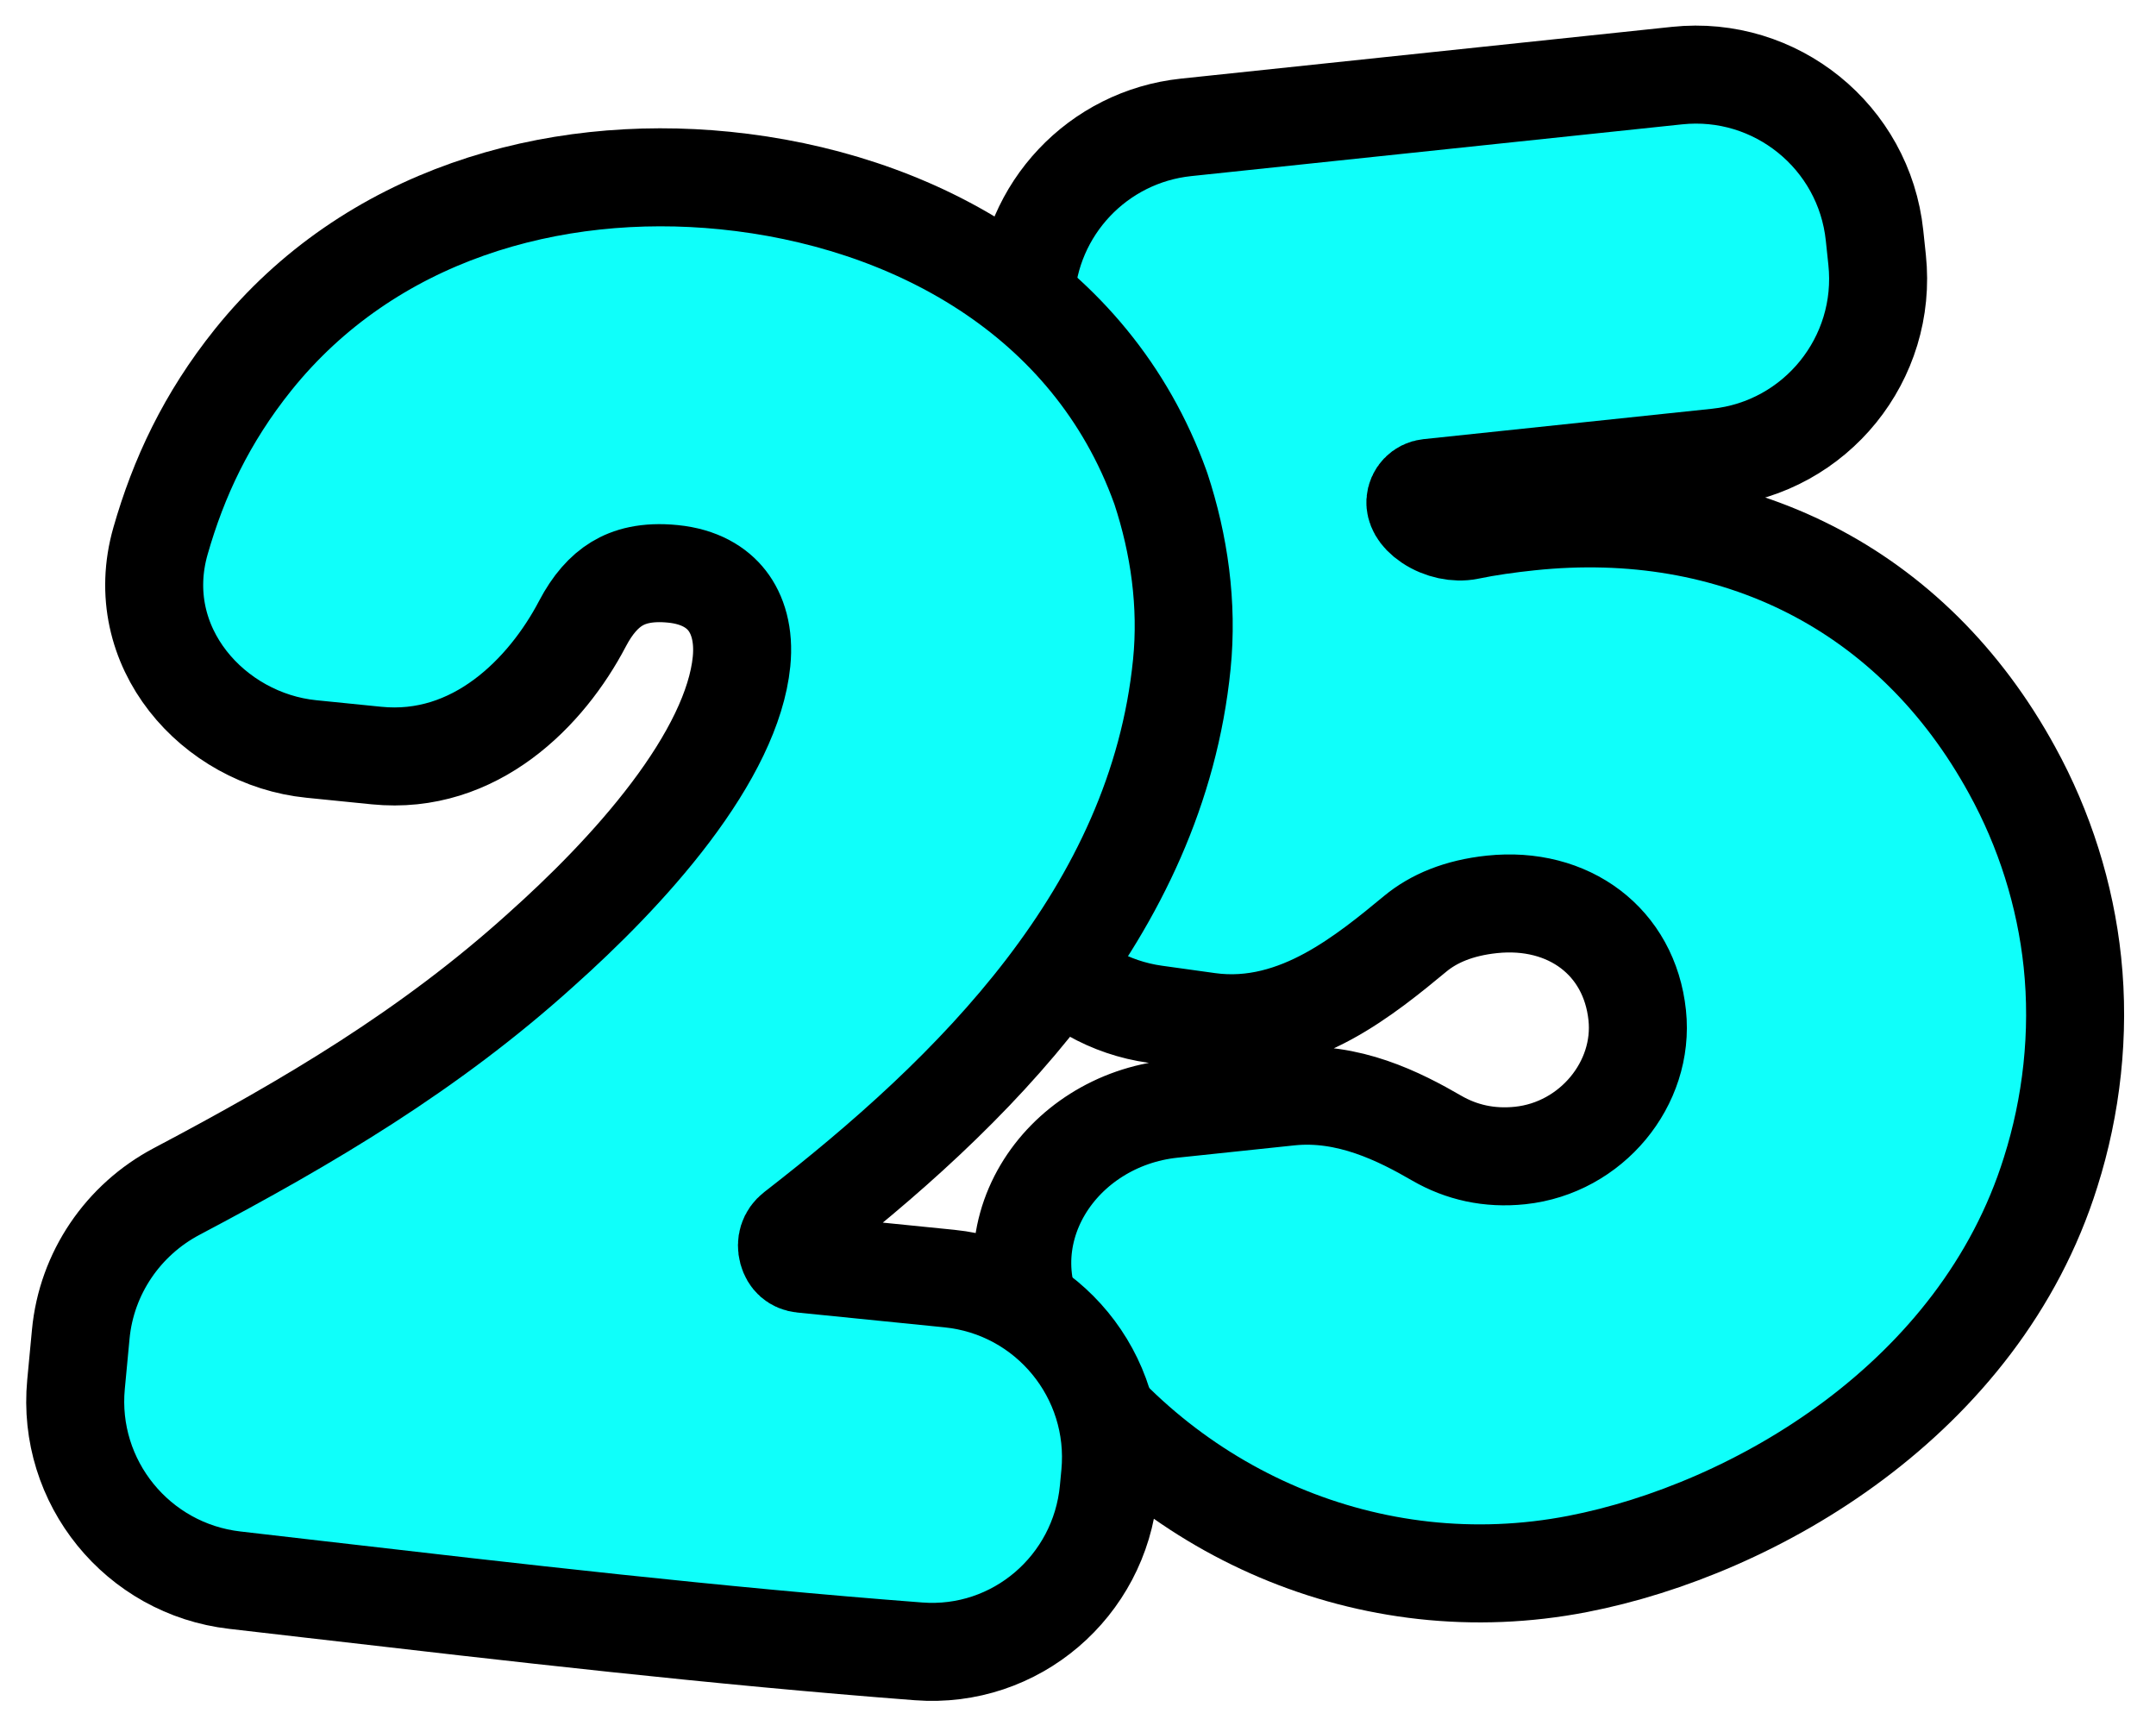
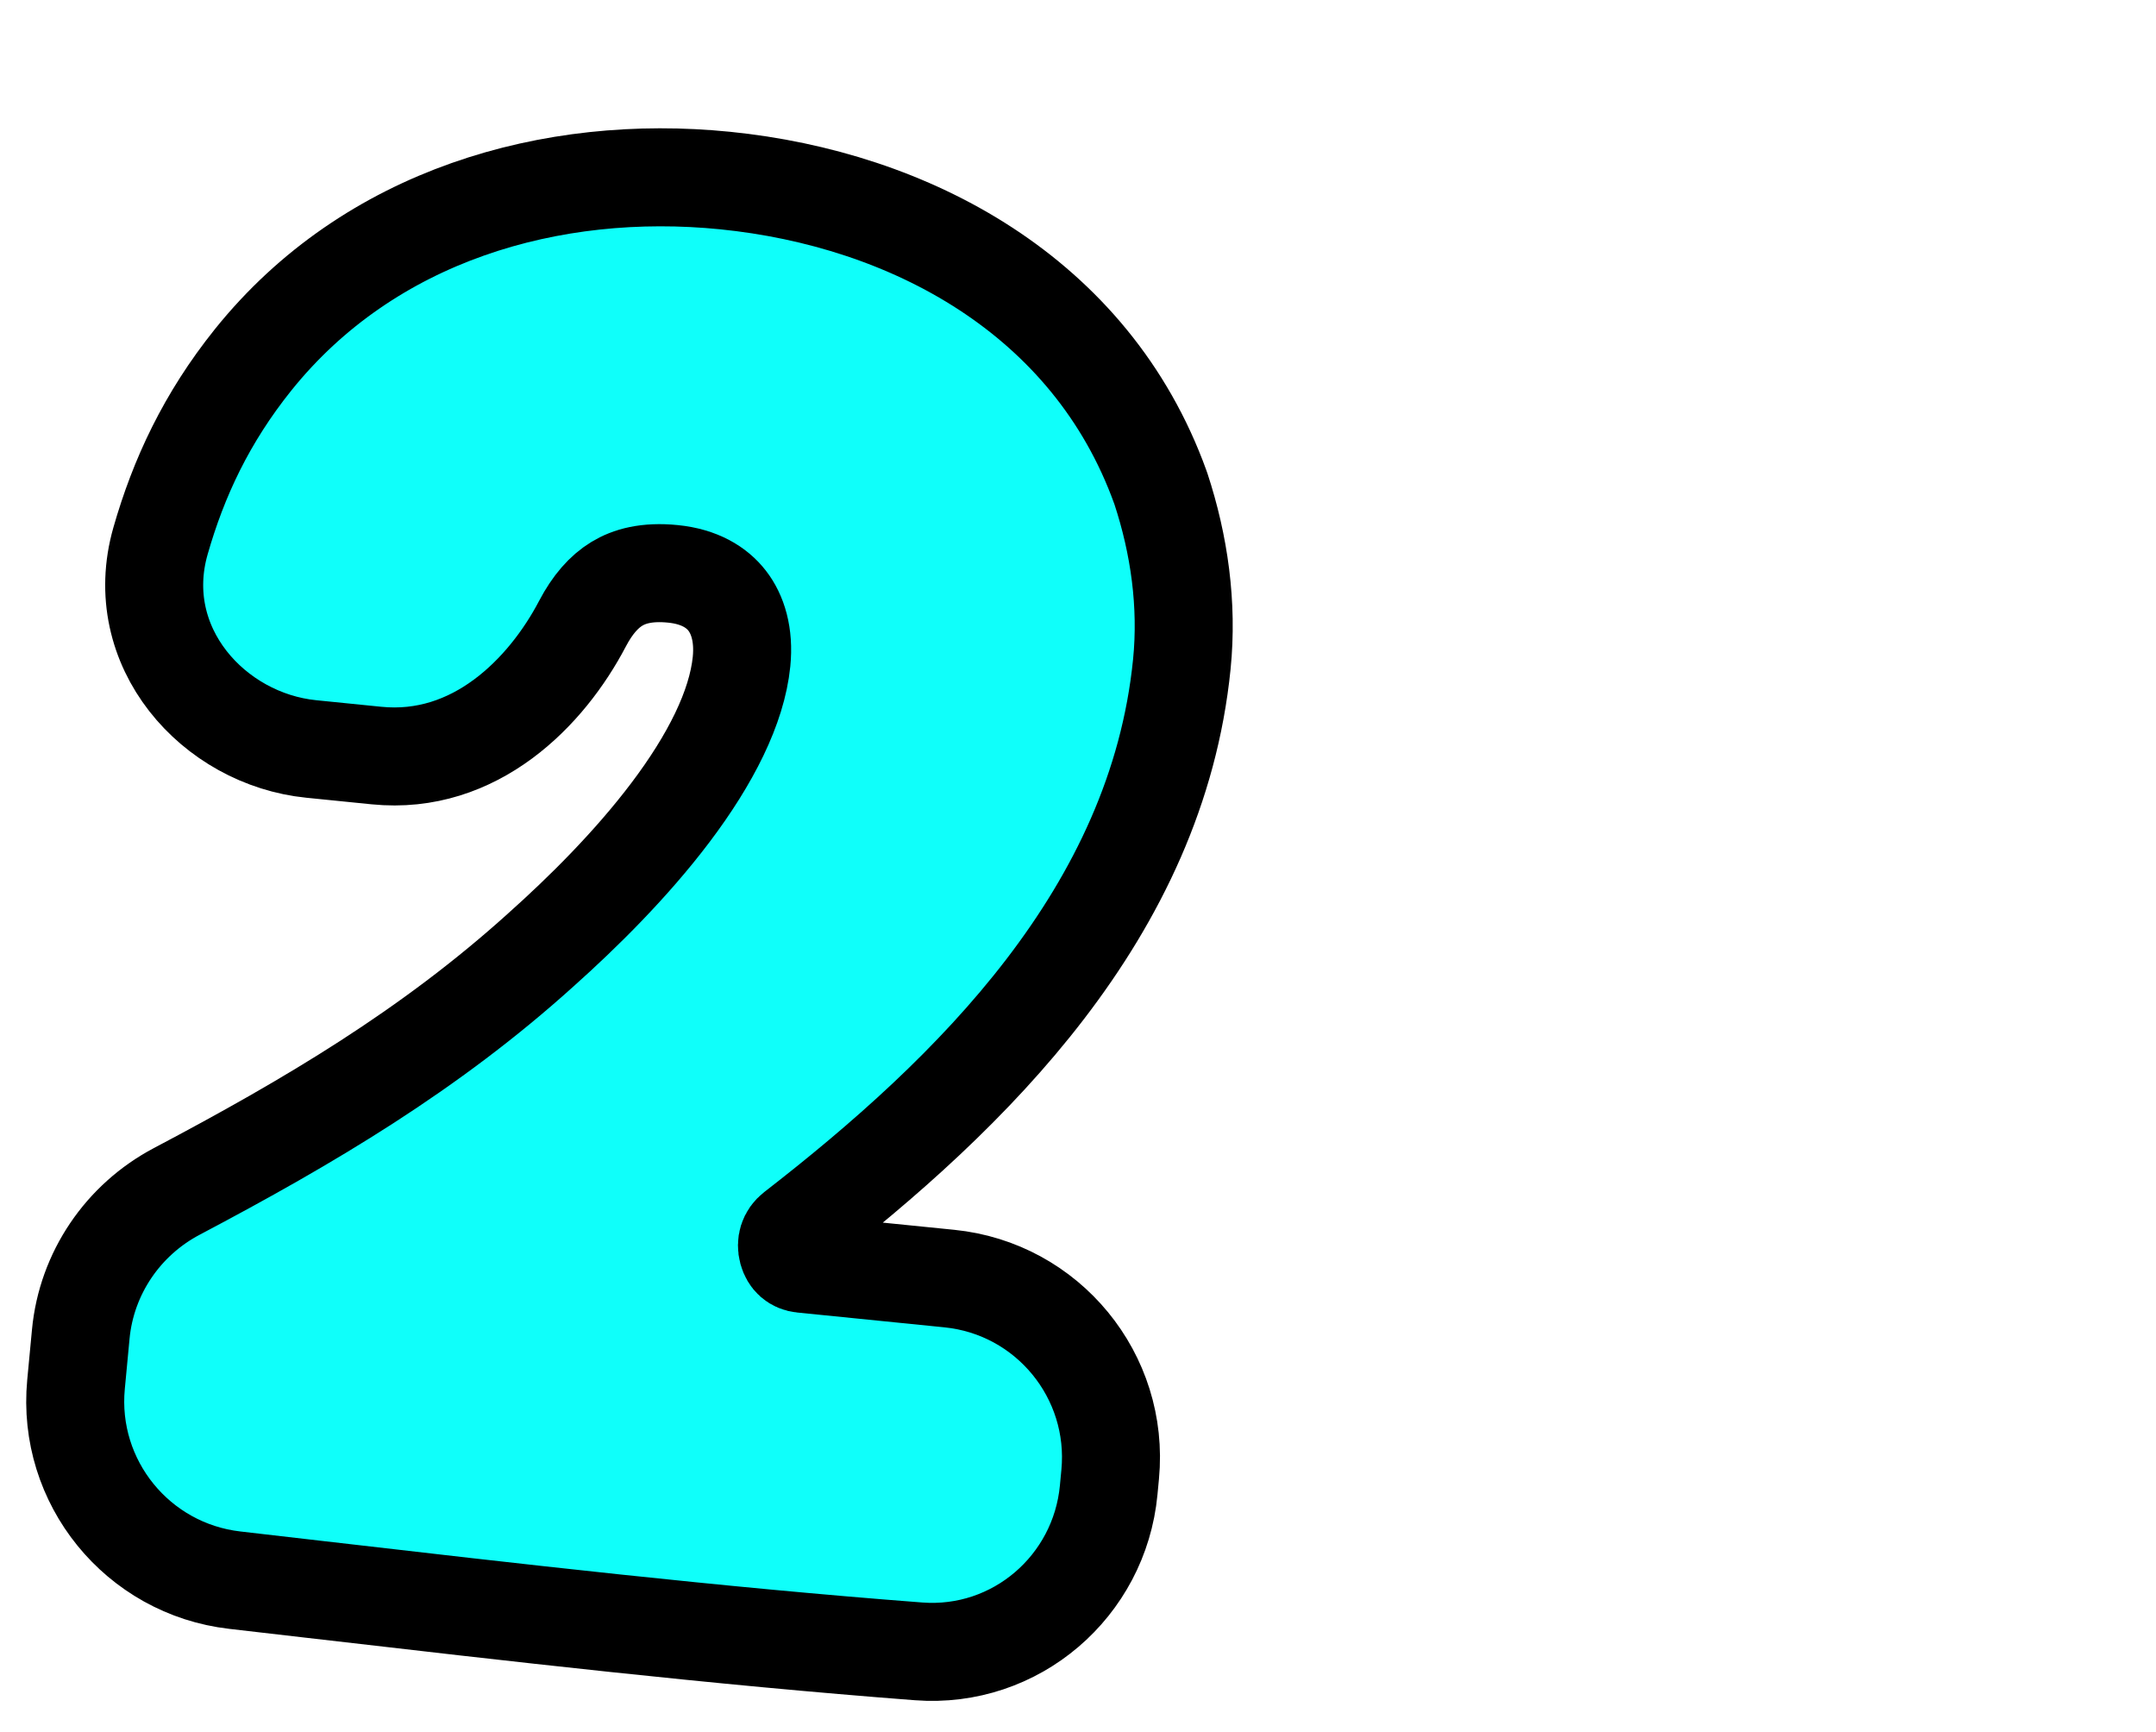
<svg xmlns="http://www.w3.org/2000/svg" width="66" height="53" viewBox="0 0 66 53" fill="none">
-   <path d="M63.441 29.448C63.224 27.385 62.583 25.373 61.597 23.58C58.548 18.003 53.097 15.302 46.821 15.964C46.182 16.031 45.559 16.117 44.949 16.243C44.587 16.317 44.116 16.224 43.748 15.977C43.388 15.736 43.321 15.497 43.328 15.358C43.34 15.136 43.511 14.956 43.731 14.933L52.569 14.002C55.59 13.684 57.781 10.977 57.463 7.956L57.384 7.208C57.066 4.187 54.359 1.996 51.338 2.314L36.31 3.898C33.608 4.182 31.519 6.397 31.392 9.11L30.632 25.339C30.498 28.18 32.552 30.653 35.368 31.044L36.993 31.27C38.392 31.465 39.636 31.05 40.66 30.493C41.667 29.946 42.58 29.195 43.321 28.582C43.888 28.113 44.651 27.788 45.672 27.68C48.021 27.433 49.882 28.821 50.119 31.073C50.34 33.164 48.715 35.136 46.537 35.366C45.586 35.466 44.733 35.27 43.981 34.835C42.853 34.181 41.267 33.375 39.473 33.564L35.885 33.942C34.183 34.121 32.719 35.073 31.923 36.412C31.103 37.79 31.011 39.57 32.085 41.127C35.664 46.308 41.947 49.101 48.3 47.867C53.727 46.813 60.604 42.816 62.774 35.876C63.415 33.857 63.671 31.633 63.441 29.448Z" fill="#0FFFFA" stroke="black" stroke-width="3" stroke-linejoin="round" />
  <path d="M35.536 14.953C35.532 14.94 35.527 14.927 35.522 14.914C33.401 9.031 27.828 6.092 22.197 5.526C16.892 4.993 11.312 6.578 7.75 11.011L7.749 11.012C6.319 12.796 5.467 14.623 4.914 16.555C3.984 19.801 6.541 22.624 9.529 22.924L11.525 23.125C14.546 23.428 16.734 21.186 17.832 19.087C18.138 18.504 18.489 18.109 18.883 17.869C19.26 17.64 19.791 17.483 20.599 17.564C21.417 17.646 21.942 17.977 22.258 18.383C22.581 18.798 22.783 19.422 22.7 20.251C22.559 21.651 21.749 23.247 20.523 24.87C19.319 26.465 17.83 27.936 16.558 29.071L16.558 29.071L16.553 29.076C13.16 32.138 9.479 34.317 5.41 36.466C3.766 37.334 2.648 38.969 2.472 40.838L2.327 42.373C2.044 45.362 4.211 48.022 7.188 48.364C7.989 48.457 8.791 48.55 9.593 48.642C15.741 49.354 21.907 50.069 28.117 50.543C31.096 50.771 33.66 48.55 33.939 45.61L33.985 45.125C34.271 42.113 32.07 39.435 29.06 39.133L24.558 38.68C24.33 38.657 24.177 38.522 24.114 38.291C24.05 38.054 24.116 37.825 24.318 37.668C29.755 33.455 35.415 27.924 36.178 20.333C36.362 18.506 36.101 16.667 35.536 14.953Z" fill="#0FFFFA" stroke="black" stroke-width="3" stroke-linejoin="round" />
</svg>